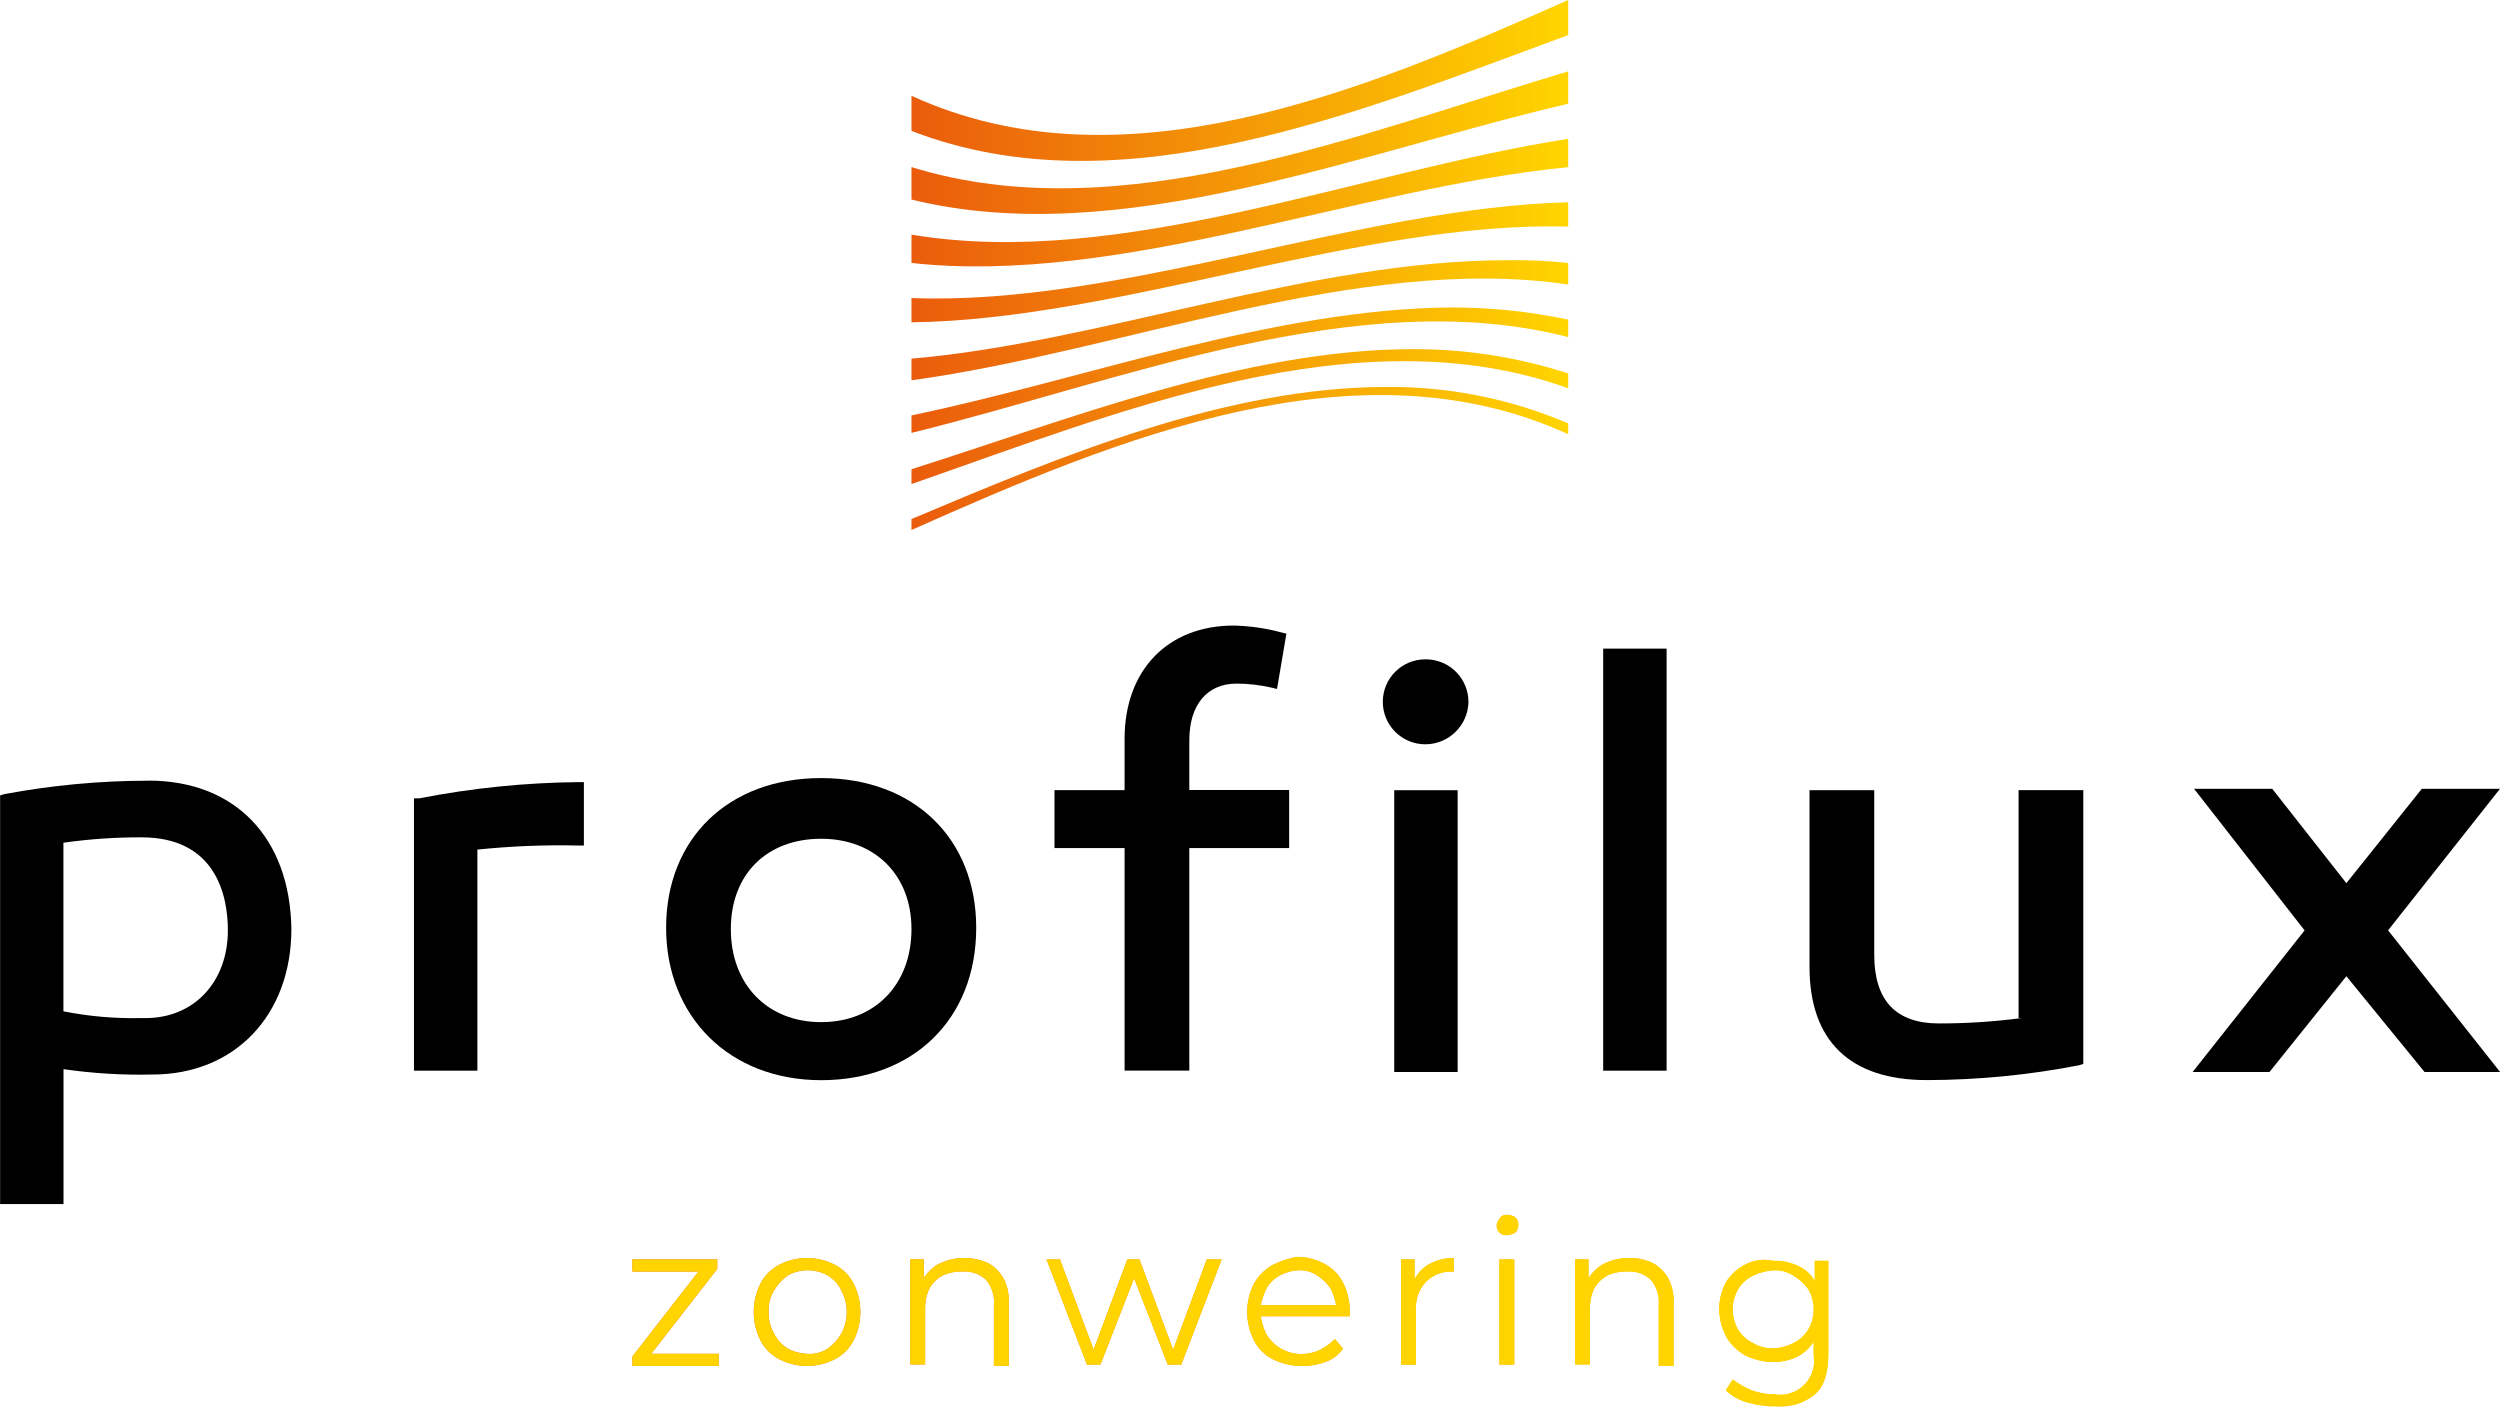
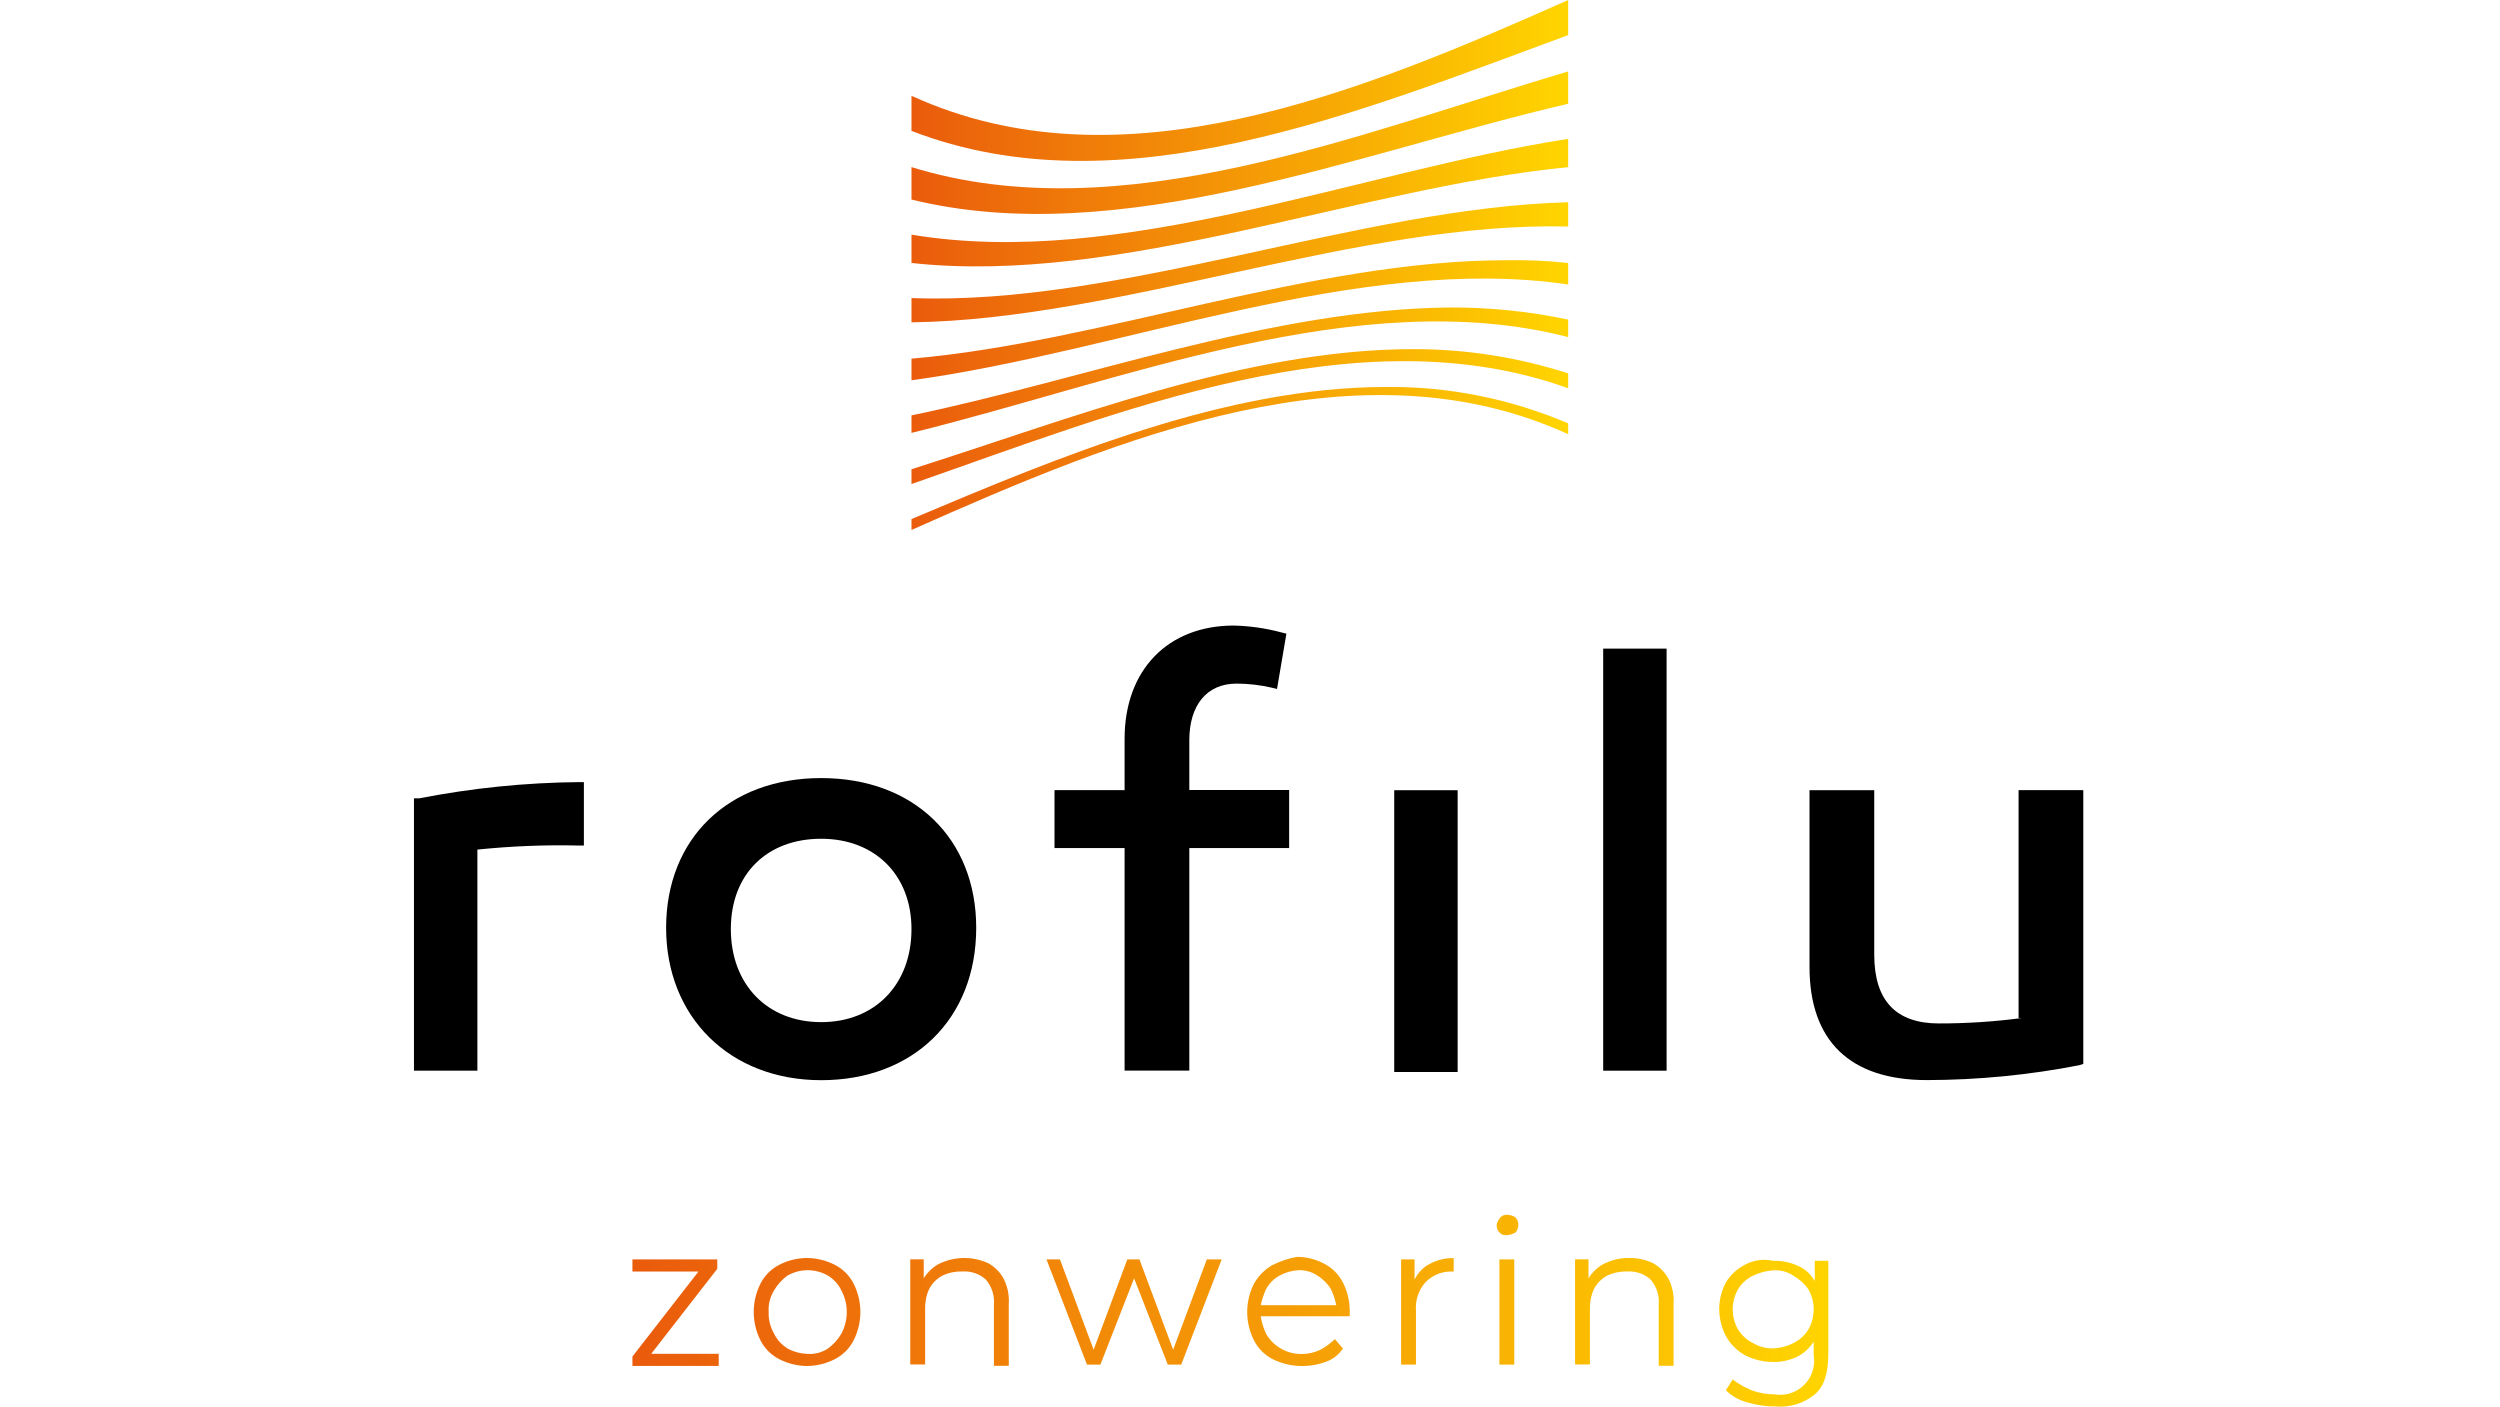
<svg xmlns="http://www.w3.org/2000/svg" id="Laag_1" data-name="Laag 1" viewBox="0 0 247.18 139.07">
  <defs>
    <style>
      .cls-1 {
        clip-path: url(#clippath);
      }

      .cls-2 {
        fill: none;
      }

      .cls-2, .cls-3, .cls-4, .cls-5, .cls-6 {
        stroke-width: 0px;
      }

      .cls-3 {
        fill: #000;
      }

      .cls-4 {
        fill: url(#Naamloos_verloop_2);
      }

      .cls-5 {
        fill: url(#Naamloos_verloop_3);
      }

      .cls-6 {
        fill: url(#Naamloos_verloop);
      }
    </style>
    <linearGradient id="Naamloos_verloop" data-name="Naamloos verloop" x1="-124.29" y1="339.85" x2="-123.29" y2="339.85" gradientTransform="translate(14761.15 6573.09) scale(118.26 -18.96)" gradientUnits="userSpaceOnUse">
      <stop offset="0" stop-color="#ea5b0c" />
      <stop offset="1" stop-color="#ffd400" />
    </linearGradient>
    <clipPath id="clippath">
-       <path class="cls-2" d="M62.53,124.52v1.2h6.53l-6.53,8.4v.93h8.53v-1.2h-6.67l6.53-8.4v-.93h-8.4ZM119.32,124.52l-3.33,8.93-3.33-8.93h-1.2l-3.33,8.93-3.33-8.93h-1.33l4,10.4h1.33l3.33-8.53,3.33,8.53h1.33l4-10.4h-1.47ZM148.25,134.92h1.47v-10.4h-1.47v10.4ZM77.86,133.32c-.57-.35-1.04-.86-1.33-1.47-.38-.65-.56-1.39-.53-2.13-.05-.75.14-1.49.53-2.13.34-.58.79-1.08,1.33-1.47,1.24-.71,2.76-.71,4,0,.57.35,1.04.86,1.33,1.47.71,1.33.71,2.93,0,4.27-.34.58-.79,1.08-1.33,1.47-.59.39-1.29.58-2,.53-.7-.02-1.38-.2-2-.53M77.06,125.05c-.81.41-1.46,1.06-1.87,1.87-.89,1.76-.89,3.84,0,5.6.41.81,1.06,1.46,1.87,1.87.83.42,1.74.65,2.67.67.97,0,1.93-.23,2.8-.67.81-.41,1.46-1.06,1.87-1.87.89-1.76.89-3.84,0-5.6-.41-.81-1.06-1.46-1.87-1.87-.87-.44-1.83-.67-2.8-.67-.93.02-1.84.24-2.67.67M92.66,125.05c-.54.34-.99.79-1.33,1.33v-1.87h-1.33v10.4h1.47v-5.47c-.02-.69.11-1.37.4-2,.3-.57.76-1.03,1.33-1.33.63-.29,1.31-.42,2-.4.83-.04,1.65.24,2.27.8.6.7.89,1.62.8,2.53v6h1.47v-6.13c.06-.88-.13-1.75-.53-2.53-.35-.61-.85-1.12-1.47-1.47-.71-.33-1.48-.51-2.27-.53-.97-.02-1.94.21-2.8.67M125.19,127.45c.3-.57.77-1.03,1.33-1.33.57-.32,1.21-.5,1.87-.53.66-.03,1.32.16,1.87.53.54.34.99.79,1.33,1.33.24.51.42,1.05.53,1.6h-7.47c.12-.55.3-1.09.53-1.6M125.85,125.05c-.78.44-1.42,1.09-1.87,1.87-.89,1.76-.89,3.84,0,5.6.41.81,1.06,1.46,1.87,1.87.91.45,1.92.68,2.93.67.77,0,1.54-.13,2.27-.4.71-.24,1.32-.71,1.73-1.33l-.8-.93c-.43.43-.93.79-1.47,1.07-.54.26-1.13.39-1.73.4-.75.03-1.49-.16-2.13-.53-.61-.35-1.12-.85-1.47-1.47-.26-.55-.44-1.13-.53-1.73h8.8v-.53c0-.97-.23-1.93-.67-2.8-.41-.81-1.06-1.46-1.87-1.87-.82-.44-1.74-.67-2.67-.67-.84.15-1.64.41-2.4.8M141.19,125.05c-.57.35-1.04.86-1.33,1.47v-2h-1.33v10.4h1.47v-5.33c-.08-1.02.25-2.03.93-2.8.66-.69,1.58-1.08,2.53-1.07h.27v-1.33c-.89-.02-1.77.21-2.53.67M158.39,125.05c-.54.34-.99.79-1.33,1.33v-1.87h-1.33v10.4h1.47v-5.47c-.02-.69.11-1.37.4-2,.3-.57.76-1.03,1.33-1.33.63-.29,1.31-.42,2-.4.83-.04,1.65.24,2.27.8.6.7.89,1.62.8,2.53v6h1.47v-6.13c.06-.88-.13-1.75-.53-2.53-.35-.61-.85-1.12-1.47-1.47-.7-.35-1.48-.53-2.27-.53-.98-.03-1.94.2-2.8.67M173.32,132.79c-.61-.3-1.11-.76-1.47-1.33-.71-1.24-.71-2.76,0-4,.35-.57.86-1.04,1.47-1.33.63-.3,1.31-.48,2-.53.71-.05,1.41.14,2,.53.58.33,1.08.79,1.47,1.33.71,1.24.71,2.76,0,4-.35.57-.86,1.04-1.47,1.33-.62.32-1.3.5-2,.53-.7.01-1.4-.17-2-.53M172.52,125.05c-.77.4-1.42.99-1.87,1.73-.44.82-.67,1.74-.67,2.67.02.93.24,1.84.67,2.67.44.78,1.09,1.42,1.87,1.87.83.42,1.74.65,2.67.67.88.03,1.74-.15,2.53-.53.65-.34,1.2-.85,1.6-1.47v1.33c.31,1.82-.91,3.55-2.74,3.87-.37.06-.75.06-1.13,0-.77,0-1.54-.13-2.27-.4-.66-.28-1.29-.63-1.87-1.07l-.67,1.07c.59.58,1.33.99,2.13,1.2.91.27,1.85.41,2.8.4,1.4.12,2.78-.31,3.87-1.2.93-.8,1.33-2.13,1.33-4v-9.2h-1.34v2c-.36-.65-.92-1.17-1.6-1.47-.79-.38-1.66-.56-2.53-.53-.95-.22-1.95-.07-2.8.4M148.25,120.52c-.36.37-.36.96,0,1.33.27.27.4.27.8.27.28-.03.56-.12.8-.27.19-.22.28-.51.27-.8,0-.25-.1-.48-.27-.67-.23-.17-.51-.26-.8-.27-.32-.04-.64.12-.8.4" />
-     </clipPath>
+       </clipPath>
    <linearGradient id="Naamloos_verloop_2" data-name="Naamloos verloop 2" x1="-125.35" y1="339.79" x2="-125.33" y2="339.79" gradientTransform="translate(14776.64 6516.98) scale(118.39 -18.8)" gradientUnits="userSpaceOnUse">
      <stop offset="0" stop-color="#ea5b0c" />
      <stop offset="1" stop-color="#ffd400" />
    </linearGradient>
    <linearGradient id="Naamloos_verloop_3" data-name="Naamloos verloop 3" x1="-123.71" y1="343.99" x2="-122.71" y2="343.99" gradientTransform="translate(8122.24 18049.23) scale(64.93 -52.39)" gradientUnits="userSpaceOnUse">
      <stop offset="0" stop-color="#ea5b0c" />
      <stop offset="1" stop-color="#ffd400" />
    </linearGradient>
  </defs>
  <g id="Group_432" data-name="Group 432">
    <g id="Logo_Profilux_fc" data-name="Logo Profilux fc">
      <g id="Group_429" data-name="Group 429">
-         <path id="Path_123" data-name="Path 123" class="cls-3" d="M14.67,77.19c-4.79,0-9.56.45-14.26,1.33l-.4.13v40.4h6.27v-13.34c2.91.42,5.86.6,8.8.53,8.13,0,13.73-5.87,13.73-14.4h0c-.14-9.06-5.6-14.66-14.13-14.66ZM22.53,91.99c0,5.07-3.33,8.67-8.13,8.67h-.53c-2.55.05-5.1-.17-7.6-.67v-16.67c2.56-.36,5.15-.54,7.73-.53,7.33,0,8.53,5.73,8.53,9.2Z" />
        <path id="Path_124" data-name="Path 124" class="cls-3" d="M41.46,78.93h-.53v26.93h6.27v-21.86c3.32-.34,6.66-.48,10-.4h.53v-6.27h-.53c-5.28.05-10.55.59-15.73,1.6Z" />
        <path id="Path_125" data-name="Path 125" class="cls-3" d="M81.19,76.93c-9.2,0-15.33,6-15.33,14.8s6.27,15.07,15.33,15.07,15.33-6,15.33-15.07c0-8.8-6.13-14.8-15.33-14.8ZM90.12,91.86c0,5.47-3.6,9.2-8.93,9.2s-8.93-3.73-8.93-9.2,3.6-8.93,8.93-8.93,8.93,3.6,8.93,8.93Z" />
        <path id="Path_126" data-name="Path 126" class="cls-3" d="M117.59,73.19c0-3.47,1.73-5.6,4.67-5.6,1.17,0,2.33.14,3.47.4l.53.13.93-5.47-.53-.13c-1.52-.41-3.09-.63-4.67-.67-6.53,0-10.8,4.4-10.8,11.2v5.07h-6.93v5.73h6.93v22h6.4v-22h9.87v-5.74h-9.87v-4.93Z" />
-         <path id="Path_127" data-name="Path 127" class="cls-3" d="M140.92,65.19c-2.32,0-4.2,1.88-4.2,4.2s1.88,4.2,4.2,4.2h0c2.3,0,4.19-1.83,4.27-4.13.03-2.33-1.83-4.24-4.16-4.27-.04,0-.07,0-.11,0Z" />
        <rect id="Rectangle_134" data-name="Rectangle 134" class="cls-3" x="137.85" y="78.13" width="6.27" height="27.86" />
        <rect id="Rectangle_135" data-name="Rectangle 135" class="cls-3" x="158.51" y="64.13" width="6.27" height="41.73" />
        <path id="Path_128" data-name="Path 128" class="cls-3" d="M199.84,100.66c-2.7.36-5.41.53-8.13.53-4.27,0-6.4-2.27-6.4-6.8v-16.26h-6.4v17.46c0,7.33,4,11.2,11.6,11.2,5.06-.01,10.1-.5,15.07-1.47l.4-.13v-27.07h-6.4v22.53h.27Z" />
-         <path id="Path_129" data-name="Path 129" class="cls-3" d="M236.11,91.99l11.07-14h-7.73l-7.46,9.33-7.33-9.33h-7.73l10.93,14-11.07,14h7.6l7.6-9.47,7.73,9.47h7.47l-11.07-14Z" />
      </g>
      <g id="Group_431" data-name="Group 431">
        <path id="Path_130" data-name="Path 130" class="cls-6" d="M62.53,124.52v1.2h6.53l-6.53,8.4v.93h8.53v-1.2h-6.67l6.53-8.4v-.93h-8.4ZM119.32,124.52l-3.33,8.93-3.33-8.93h-1.2l-3.33,8.93-3.33-8.93h-1.33l4,10.4h1.33l3.33-8.53,3.33,8.53h1.33l4-10.4h-1.47ZM148.25,134.92h1.47v-10.4h-1.47v10.4ZM77.86,133.32c-.57-.35-1.04-.86-1.33-1.47-.38-.65-.56-1.39-.53-2.13-.05-.75.14-1.49.53-2.13.34-.58.79-1.08,1.33-1.47,1.24-.71,2.76-.71,4,0,.57.35,1.04.86,1.33,1.47.71,1.33.71,2.93,0,4.27-.34.58-.79,1.08-1.33,1.47-.59.39-1.29.58-2,.53-.7-.02-1.38-.2-2-.53M77.06,125.05c-.81.41-1.46,1.06-1.87,1.87-.89,1.76-.89,3.84,0,5.6.41.81,1.06,1.46,1.87,1.87.83.42,1.74.65,2.67.67.97,0,1.93-.23,2.8-.67.81-.41,1.46-1.06,1.87-1.87.89-1.76.89-3.84,0-5.6-.41-.81-1.06-1.46-1.87-1.87-.87-.44-1.83-.67-2.8-.67-.93.02-1.84.24-2.67.67M92.66,125.05c-.54.34-.99.79-1.33,1.33v-1.87h-1.33v10.4h1.47v-5.47c-.02-.69.11-1.37.4-2,.3-.57.76-1.03,1.33-1.33.63-.29,1.31-.42,2-.4.83-.04,1.65.24,2.27.8.6.7.89,1.62.8,2.53v6h1.47v-6.13c.06-.88-.13-1.75-.53-2.53-.35-.61-.85-1.12-1.47-1.47-.71-.33-1.48-.51-2.27-.53-.97-.02-1.94.21-2.8.67M125.19,127.45c.3-.57.77-1.03,1.33-1.33.57-.32,1.21-.5,1.87-.53.66-.03,1.32.16,1.87.53.54.34.99.79,1.33,1.33.24.51.42,1.05.53,1.6h-7.47c.12-.55.3-1.09.53-1.6M125.85,125.05c-.78.44-1.42,1.09-1.87,1.87-.89,1.76-.89,3.84,0,5.6.41.81,1.06,1.46,1.87,1.87.91.45,1.92.68,2.93.67.77,0,1.54-.13,2.27-.4.71-.24,1.32-.71,1.73-1.33l-.8-.93c-.43.43-.93.79-1.47,1.07-.54.26-1.13.39-1.73.4-.75.03-1.49-.16-2.13-.53-.61-.35-1.12-.85-1.47-1.47-.26-.55-.44-1.13-.53-1.73h8.8v-.53c0-.97-.23-1.93-.67-2.8-.41-.81-1.06-1.46-1.87-1.87-.82-.44-1.74-.67-2.67-.67-.84.15-1.64.41-2.4.8M141.19,125.05c-.57.35-1.04.86-1.33,1.47v-2h-1.33v10.4h1.47v-5.33c-.08-1.02.25-2.03.93-2.8.66-.69,1.58-1.08,2.53-1.07h.27v-1.33c-.89-.02-1.77.21-2.53.67M158.39,125.05c-.54.34-.99.79-1.33,1.33v-1.87h-1.33v10.4h1.47v-5.47c-.02-.69.11-1.37.4-2,.3-.57.76-1.03,1.33-1.33.63-.29,1.31-.42,2-.4.83-.04,1.65.24,2.27.8.6.7.89,1.62.8,2.53v6h1.47v-6.13c.06-.88-.13-1.75-.53-2.53-.35-.61-.85-1.12-1.47-1.47-.7-.35-1.48-.53-2.27-.53-.98-.03-1.94.2-2.8.67M173.32,132.79c-.61-.3-1.11-.76-1.47-1.33-.71-1.24-.71-2.76,0-4,.35-.57.86-1.04,1.47-1.33.63-.3,1.31-.48,2-.53.71-.05,1.41.14,2,.53.58.33,1.08.79,1.47,1.33.71,1.24.71,2.76,0,4-.35.57-.86,1.04-1.47,1.33-.62.32-1.3.5-2,.53-.7.01-1.4-.17-2-.53M172.52,125.05c-.77.4-1.42.99-1.87,1.73-.44.82-.67,1.74-.67,2.67.02.93.24,1.84.67,2.67.44.78,1.09,1.42,1.87,1.87.83.42,1.74.65,2.67.67.88.03,1.74-.15,2.53-.53.65-.34,1.2-.85,1.6-1.47v1.33c.31,1.82-.91,3.55-2.74,3.87-.37.06-.75.06-1.13,0-.77,0-1.54-.13-2.27-.4-.66-.28-1.29-.63-1.87-1.07l-.67,1.07c.59.58,1.33.99,2.13,1.2.91.27,1.85.41,2.8.4,1.4.12,2.78-.31,3.87-1.2.93-.8,1.33-2.13,1.33-4v-9.2h-1.34v2c-.36-.65-.92-1.17-1.6-1.47-.79-.38-1.66-.56-2.53-.53-.95-.22-1.95-.07-2.8.4M148.25,120.52c-.36.37-.36.96,0,1.33.27.27.4.27.8.27.28-.03.56-.12.8-.27.19-.22.28-.51.27-.8,0-.25-.1-.48-.27-.67-.23-.17-.51-.26-.8-.27-.32-.04-.64.12-.8.4" />
        <g class="cls-1">
          <g id="Group_430" data-name="Group 430">
            <rect id="Rectangle_136" data-name="Rectangle 136" class="cls-4" x="62.39" y="120.12" width="118.39" height="18.8" />
          </g>
        </g>
      </g>
      <path id="Path_132" data-name="Path 132" class="cls-5" d="M90.12,51.33v1.07c20.66-9.2,44.26-18.93,64.93-9.47v-1.07c-5.69-2.43-11.82-3.66-18-3.6-15.73,0-32.13,6.8-46.93,13.06M90.12,46.39v1.47c20.66-7.2,44.26-16.93,64.93-9.47v-1.47c-4.95-1.6-10.13-2.41-15.33-2.4-16.53,0-34,6.93-49.59,11.87M90.12,41.06v1.74c20.66-5.07,44.26-14.8,64.93-9.47v-1.73c-3.81-.81-7.7-1.21-11.6-1.2-17.6.13-36.53,7.2-53.33,10.67M90.12,35.47v2.13c20.66-2.8,44.26-12.53,64.93-9.47v-2.13c-2.04-.22-4.09-.31-6.13-.27-19.2,0-40.13,8.13-58.79,9.73M90.12,29.47v2.4c20.66-.27,44.26-10,64.93-9.47v-2.4c-20.66.53-44.26,10.26-64.93,9.47M90.12,23.2v2.8c20.66,2.27,44.26-7.47,64.93-9.47v-2.8c-20.66,3.2-44.26,12.93-64.92,9.47M90.12,16.53v3.2c20.66,5.07,44.26-4.67,64.93-9.47v-3.2c-20.66,6.13-44.26,15.86-64.93,9.46M155.05,0c-20.66,9.2-44.26,18.93-64.93,9.47v3.47c20.66,8,44.26-1.87,64.93-9.47V0Z" />
    </g>
  </g>
</svg>